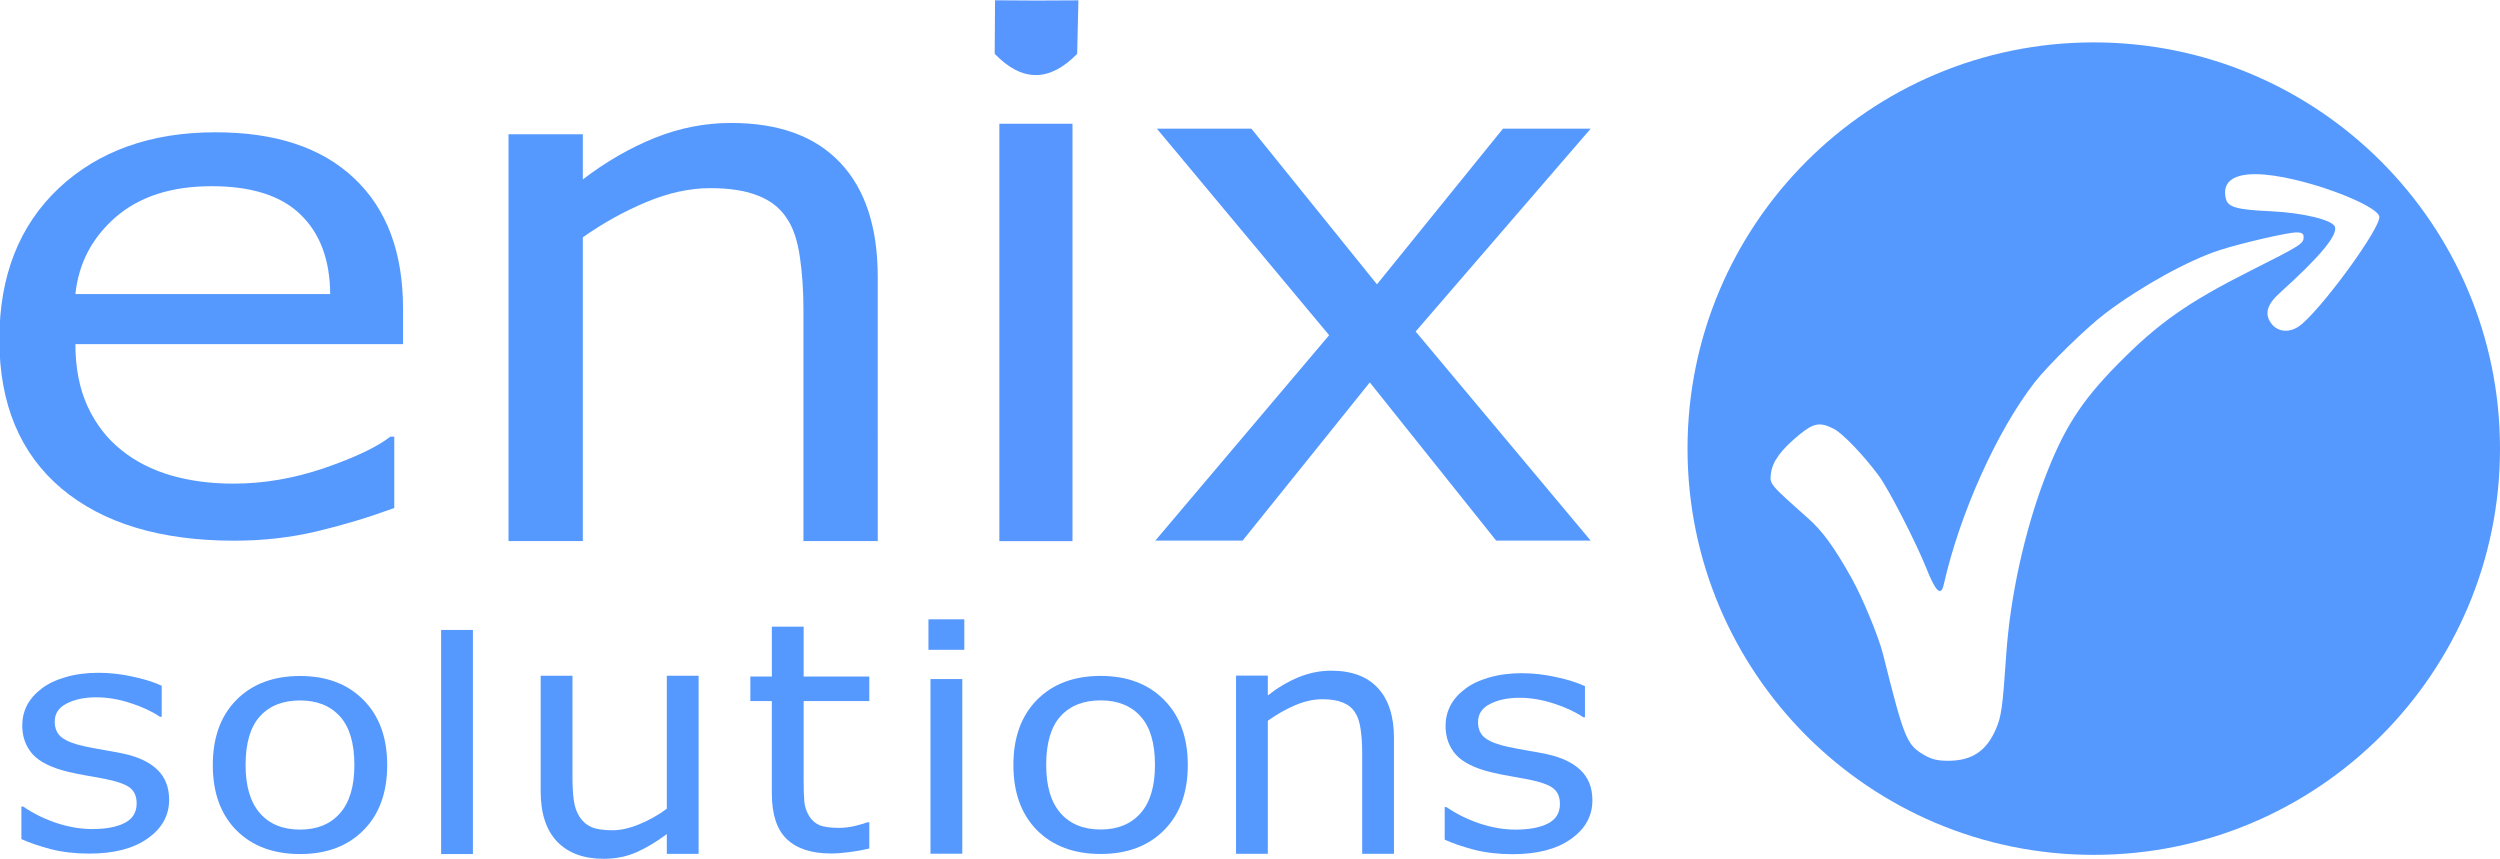
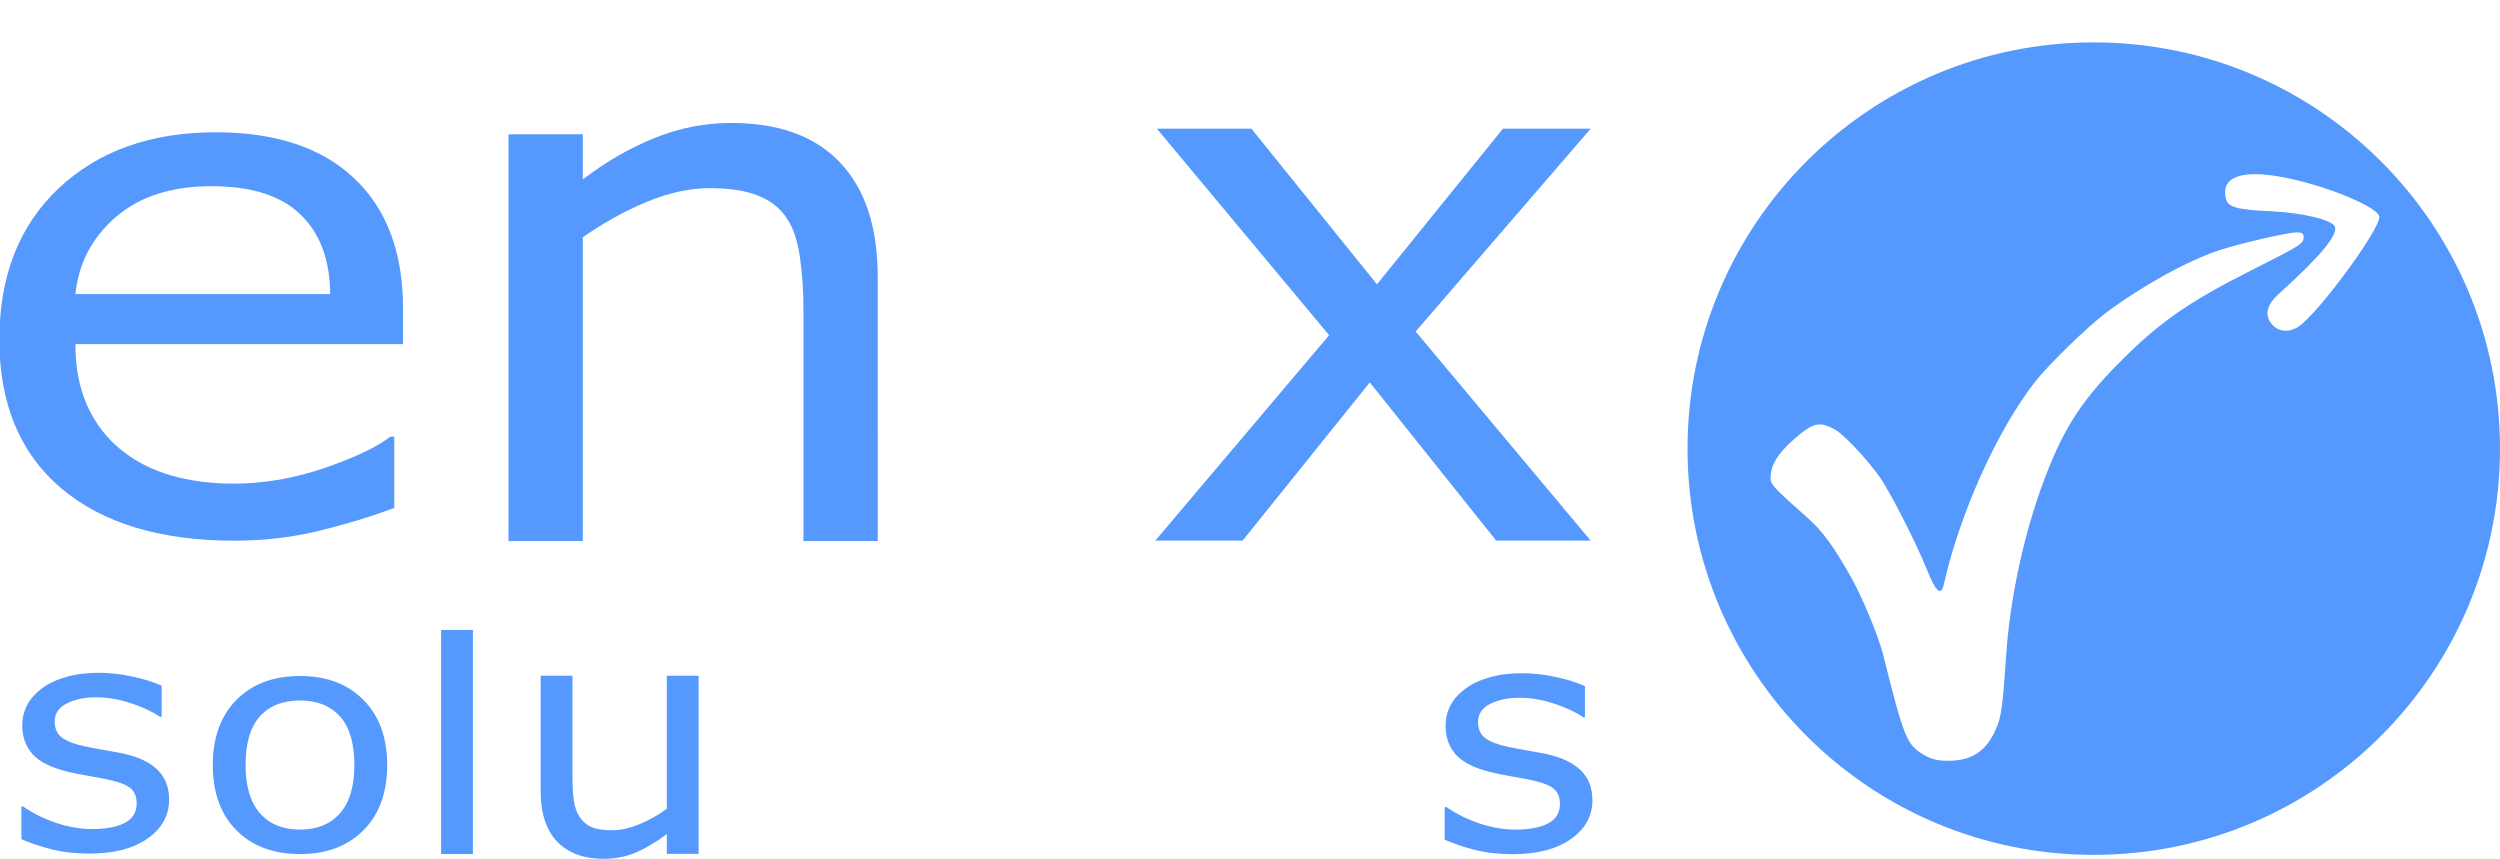
<svg xmlns="http://www.w3.org/2000/svg" version="1.1" id="svg1" width="274.331" height="94.26" viewBox="0 0 274.331 94.26" xml:space="preserve">
  <defs id="defs1">
    <linearGradient id="swatch26">
      <stop style="stop-color:#00ffff;stop-opacity:1;" offset="0" id="stop26" />
    </linearGradient>
  </defs>
  <g id="g1" transform="translate(266.88,428.862)">
    <g id="g125">
      <path id="path110" style="fill:#5599ff;fill-opacity:1;stroke-width:0.795" d="m -37.127,-424.211 c -24.619,2.6e-4 -44.576,19.958 -44.577,44.577 -6e-4,24.62 19.957,44.578 44.577,44.578 24.62,6e-4 44.579,-19.958 44.578,-44.578 -2.6e-4,-24.62 -19.959,-44.577 -44.578,-44.577 z m 17.782,14.463 c 1.16,0.008 2.604,0.209 4.306,0.612 4.45,1.055 9.113,3.093 9.248,4.042 0.18,1.261 -6.607,10.516 -8.835,12.047 -1.05,0.722 -2.289,0.612 -2.978,-0.264 -0.824,-1.047 -0.548,-2.112 0.878,-3.396 4.405,-3.965 6.407,-6.37 6.058,-7.279 -0.289,-0.753 -3.521,-1.53 -7.044,-1.695 -3.713,-0.173 -4.682,-0.441 -4.912,-1.356 -0.452,-1.799 0.728,-2.727 3.279,-2.712 z m 4.464,6.387 c 0.588,0 0.784,0.127 0.784,0.506 0,0.73 -0.282,0.91 -5.732,3.652 -6.995,3.519 -10.262,5.817 -14.724,10.361 -3.985,4.058 -5.893,7.047 -7.948,12.45 -2.234,5.872 -3.802,13.041 -4.231,19.357 -0.39,5.744 -0.535,6.798 -1.12,8.152 -1.059,2.451 -2.65,3.507 -5.273,3.503 -1.181,-0.002 -1.833,-0.166 -2.686,-0.677 -1.856,-1.113 -2.124,-1.777 -4.446,-11.039 -0.483,-1.926 -2.269,-6.235 -3.47,-8.372 -1.896,-3.374 -3.155,-5.104 -4.741,-6.515 -4.292,-3.818 -4.239,-3.751 -4.074,-4.978 0.174,-1.295 1.124,-2.578 3.127,-4.217 1.571,-1.286 2.255,-1.397 3.776,-0.621 0.956,0.488 3.294,2.929 4.939,5.16 1.073,1.454 4.093,7.339 5.214,10.16 1.021,2.568 1.597,3.1 1.901,1.754 1.764,-7.803 5.825,-16.836 9.974,-22.183 1.482,-1.909 5.725,-6.047 7.804,-7.61 3.957,-2.974 9.088,-5.802 12.54,-6.912 2.406,-0.774 7.429,-1.929 8.385,-1.929 z" />
      <g id="g124" transform="translate(-1.975,-144.811)">
        <g id="g119" transform="matrix(1.056,0,0,1,1.014,-139.382)" style="fill:#5599ff;fill-opacity:1">
          <path d="m -229.874,-57.959 q 0,2.64 -2.192,4.332 -2.174,1.691 -5.954,1.691 -2.14,0 -3.935,-0.5 -1.777,-0.518 -2.985,-1.122 v -3.641 h 0.173 q 1.536,1.156 3.417,1.847 1.881,0.673 3.607,0.673 2.14,0 3.348,-0.69 1.208,-0.69 1.208,-2.174 0,-1.139 -0.656,-1.726 -0.656,-0.587 -2.52,-1.001 -0.69,-0.155 -1.812,-0.362 -1.104,-0.207 -2.019,-0.449 -2.537,-0.673 -3.607,-1.967 -1.053,-1.312 -1.053,-3.21 0,-1.191 0.483,-2.243 0.5,-1.053 1.501,-1.881 0.966,-0.811 2.451,-1.277 1.501,-0.483 3.348,-0.483 1.726,0 3.486,0.431 1.777,0.414 2.951,1.018 v 3.469 h -0.173 q -1.243,-0.915 -3.02,-1.536 -1.777,-0.639 -3.486,-0.639 -1.777,0 -3.003,0.69 -1.225,0.673 -1.225,2.019 0,1.191 0.742,1.795 0.725,0.604 2.347,0.984 0.897,0.207 2.002,0.414 1.122,0.207 1.864,0.38 2.261,0.518 3.486,1.777 1.225,1.277 1.225,3.382 z" id="path111" style="font-size:35.343px;font-family:Sans;-inkscape-font-specification:'Sans, Normal';fill:#5599ff;fill-opacity:1;stroke-width:0.982" transform="scale(1.019,0.982)" aria-label="s" />
          <path d="m -205.42,-62.526 q 0,4.659 -2.389,7.356 -2.389,2.697 -6.4,2.697 -4.045,0 -6.434,-2.697 -2.372,-2.697 -2.372,-7.356 0,-4.659 2.372,-7.356 2.389,-2.714 6.434,-2.714 4.011,0 6.4,2.714 2.389,2.697 2.389,7.356 z m -3.311,0 q 0,-3.704 -1.451,-5.496 -1.451,-1.809 -4.028,-1.809 -2.611,0 -4.062,1.809 -1.434,1.792 -1.434,5.496 0,3.584 1.451,5.445 1.451,1.843 4.045,1.843 2.56,0 4.011,-1.826 1.468,-1.843 1.468,-5.462 z" id="path112" style="font-size:34.954px;font-family:Sans;-inkscape-font-specification:'Sans, Normal';fill:#5599ff;fill-opacity:1;stroke-width:0.971" transform="scale(1.03,0.971)" aria-label="o" />
          <path d="m -192.292,-53.748 h -3.134 v -25.939 h 3.134 z" id="path113" style="font-size:34.141px;font-family:Sans;-inkscape-font-specification:'Sans, Normal';fill:#5599ff;fill-opacity:1;stroke-width:0.948" transform="scale(1.054,0.948)" aria-label="l" />
          <path d="m -178.865,-51.076 h -3.297 v -2.174 q -1.666,1.315 -3.191,2.017 -1.526,0.701 -3.367,0.701 -3.086,0 -4.805,-1.876 -1.718,-1.894 -1.718,-5.541 v -12.713 h 3.297 v 11.153 q 0,1.491 0.14,2.56 0.14,1.052 0.596,1.806 0.473,0.772 1.227,1.122 0.754,0.351 2.192,0.351 1.28,0 2.788,-0.666 1.526,-0.666 2.841,-1.701 v -14.625 h 3.297 z" id="path114" style="font-size:35.913px;font-family:Sans;-inkscape-font-specification:'Sans, Normal';fill:#5599ff;fill-opacity:1;stroke-width:0.998" transform="scale(1.002,0.998)" aria-label="u" />
-           <path d="m -158.942,-52.345 q -0.917,0.242 -2.007,0.398 -1.073,0.156 -1.921,0.156 -2.959,0 -4.5,-1.592 -1.54,-1.592 -1.54,-5.105 V -68.768 h -2.198 v -2.734 h 2.198 v -5.555 h 3.253 v 5.555 h 6.715 v 2.734 h -6.715 v 8.809 q 0,1.523 0.069,2.388 0.069,0.848 0.485,1.592 0.381,0.692 1.038,1.021 0.675,0.312 2.042,0.312 0.796,0 1.661,-0.225 0.865,-0.242 1.246,-0.398 h 0.173 z" id="path115" style="font-size:35.442px;font-family:Sans;-inkscape-font-specification:'Sans, Normal';fill:#5599ff;fill-opacity:1;stroke-width:0.985" transform="scale(1.016,0.985)" aria-label="t" />
-           <path d="m -124.65,-62.535 q 0,4.659 -2.389,7.356 -2.389,2.697 -6.4,2.697 -4.045,0 -6.434,-2.697 -2.372,-2.697 -2.372,-7.356 0,-4.659 2.372,-7.356 2.389,-2.714 6.434,-2.714 4.011,0 6.4,2.714 2.389,2.697 2.389,7.356 z m -3.311,0 q 0,-3.704 -1.451,-5.496 -1.451,-1.809 -4.028,-1.809 -2.611,0 -4.062,1.809 -1.434,1.792 -1.434,5.496 0,3.584 1.451,5.444 1.451,1.843 4.045,1.843 2.56,0 4.011,-1.826 1.468,-1.843 1.468,-5.462 z" id="path116" style="font-size:34.954px;font-family:Sans;-inkscape-font-specification:'Sans, Normal';fill:#5599ff;fill-opacity:1;stroke-width:0.971" transform="scale(1.03,0.971)" aria-label="o" />
-           <path d="m -106.752,-51.085 h -3.297 v -11.153 q 0,-1.35 -0.158,-2.525 -0.158,-1.192 -0.579,-1.859 -0.438,-0.736 -1.263,-1.087 -0.824,-0.368 -2.139,-0.368 -1.35,0 -2.823,0.666 -1.473,0.666 -2.823,1.701 v 14.625 h -3.297 V -70.672 h 3.297 v 2.174 q 1.543,-1.28 3.192,-1.999 1.648,-0.719 3.384,-0.719 3.174,0 4.84,1.911 1.666,1.911 1.666,5.506 z" id="path117" style="font-size:35.913px;font-family:Sans;-inkscape-font-specification:'Sans, Normal';fill:#5599ff;fill-opacity:1;stroke-width:0.998" transform="scale(1.002,0.998)" aria-label="n" />
          <path d="m -84.819,-57.898 q 0,2.642 -2.193,4.335 -2.176,1.693 -5.958,1.693 -2.142,0 -3.938,-0.501 -1.779,-0.518 -2.988,-1.123 v -3.644 h 0.173 q 1.537,1.157 3.42,1.848 1.882,0.674 3.61,0.674 2.142,0 3.35,-0.691 1.209,-0.691 1.209,-2.176 0,-1.14 -0.656,-1.727 -0.656,-0.587 -2.521,-1.002 -0.691,-0.155 -1.813,-0.363 -1.105,-0.207 -2.021,-0.449 -2.539,-0.674 -3.61,-1.969 -1.054,-1.313 -1.054,-3.212 0,-1.192 0.484,-2.245 0.501,-1.054 1.503,-1.882 0.967,-0.812 2.452,-1.278 1.503,-0.484 3.35,-0.484 1.727,0 3.489,0.432 1.779,0.414 2.953,1.019 v 3.471 h -0.173 q -1.243,-0.915 -3.022,-1.537 -1.779,-0.639 -3.489,-0.639 -1.779,0 -3.005,0.691 -1.226,0.674 -1.226,2.021 0,1.192 0.743,1.796 0.725,0.604 2.349,0.984 0.898,0.207 2.003,0.414 1.123,0.207 1.865,0.38 2.262,0.518 3.489,1.779 1.226,1.278 1.226,3.385 z" id="path118" style="font-size:35.37px;font-family:Sans;-inkscape-font-specification:'Sans, Normal';fill:#5599ff;fill-opacity:1;stroke-width:0.982" transform="scale(1.018,0.982)" aria-label="s" />
-           <path style="font-size:35.568px;font-family:Sans;-inkscape-font-specification:'Sans, Normal';fill:#5599ff;fill-opacity:1;stroke-width:0.988" d="m -149.814,-74.255 h -3.682 v -3.387 h 3.682 z m -0.208,22.647 h -3.265 v -19.399 h 3.265 z" id="path119" transform="scale(1.012,0.988)" aria-label="i" />
        </g>
        <g id="g123" style="fill:#5599ff;fill-opacity:1" transform="translate(-4.947,-139.659)">
-           <path d="m -138.98,-141.311 c -2.937,3.13 -5.894,3.21 -8.871,0 l 0.037,-5.995 4.394,0.029 4.574,-0.023 z m -0.502,54.564 h -7.867 v -46.739 h 7.867 z" id="path120" style="font-size:85.695px;font-family:Sans;-inkscape-font-specification:'Sans, Normal';fill:#5795ff;fill-opacity:1;stroke-width:1.02" aria-label="i" transform="matrix(1.02,0,0,0.98,3.528e-6,0)" />
          <path d="m -201.618,-114.042 h -33.601 q 0,4.205 1.266,7.349 1.266,3.103 3.47,5.103 2.123,1.96 5.022,2.94 2.94,0.98 6.451,0.98 4.654,0 9.349,-1.837 4.736,-1.878 6.736,-3.674 h 0.408 v 8.37 q -3.879,1.633 -7.92,2.735 -4.042,1.102 -8.492,1.102 -11.35,0 -17.719,-6.124 -6.369,-6.165 -6.369,-17.474 0,-11.187 6.083,-17.76 6.124,-6.573 16.086,-6.573 9.227,0 14.208,5.389 5.022,5.389 5.022,15.31 z m -7.471,-5.879 q -0.041,-6.042 -3.062,-9.349 -2.98,-3.307 -9.104,-3.307 -6.165,0 -9.839,3.634 -3.634,3.634 -4.124,9.023 z" id="path121" style="font-size:83.614px;font-family:Sans;-inkscape-font-specification:'Sans, Normal';fill:#5599ff;fill-opacity:1;stroke-width:1.036" transform="scale(1.07,0.935)" aria-label="e" />
          <path d="m -157.043,-88.562 h -7.827 v -26.477 q 0,-3.206 -0.375,-5.995 -0.375,-2.831 -1.374,-4.413 -1.041,-1.748 -2.997,-2.581 -1.957,-0.874 -5.079,-0.874 -3.206,0 -6.703,1.582 -3.497,1.582 -6.703,4.038 v 34.72 h -7.827 v -46.502 h 7.827 v 5.162 q 3.664,-3.039 7.577,-4.746 3.913,-1.707 8.035,-1.707 7.535,0 11.49,4.538 3.955,4.538 3.955,13.072 z" id="path122" style="font-size:85.26px;font-family:Sans;-inkscape-font-specification:'Sans, Normal';fill:#5599ff;fill-opacity:1;stroke-width:1.042" transform="scale(1.042,0.96)" aria-label="n" />
          <path d="m -82.125,-88.429 h -9.97 l -13.335,-18.046 -13.419,18.046 h -9.213 l 18.341,-23.431 -18.173,-23.557 h 9.97 l 13.251,17.752 13.293,-17.752 h 9.255 l -18.467,23.136 z" id="path123" style="font-size:86.152px;font-family:Sans;-inkscape-font-specification:'Sans, Normal';fill:#5599ff;fill-opacity:1;stroke-width:1.026" transform="scale(1.04,0.962)" aria-label="x" />
        </g>
      </g>
    </g>
  </g>
</svg>